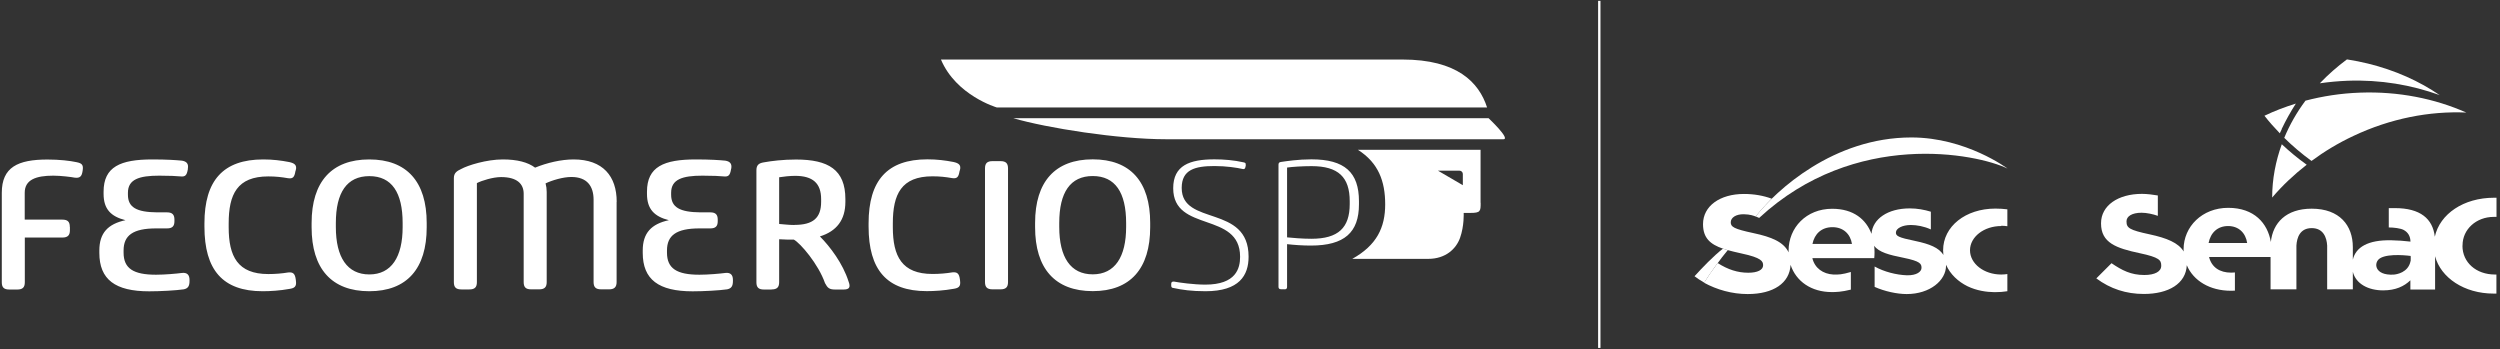
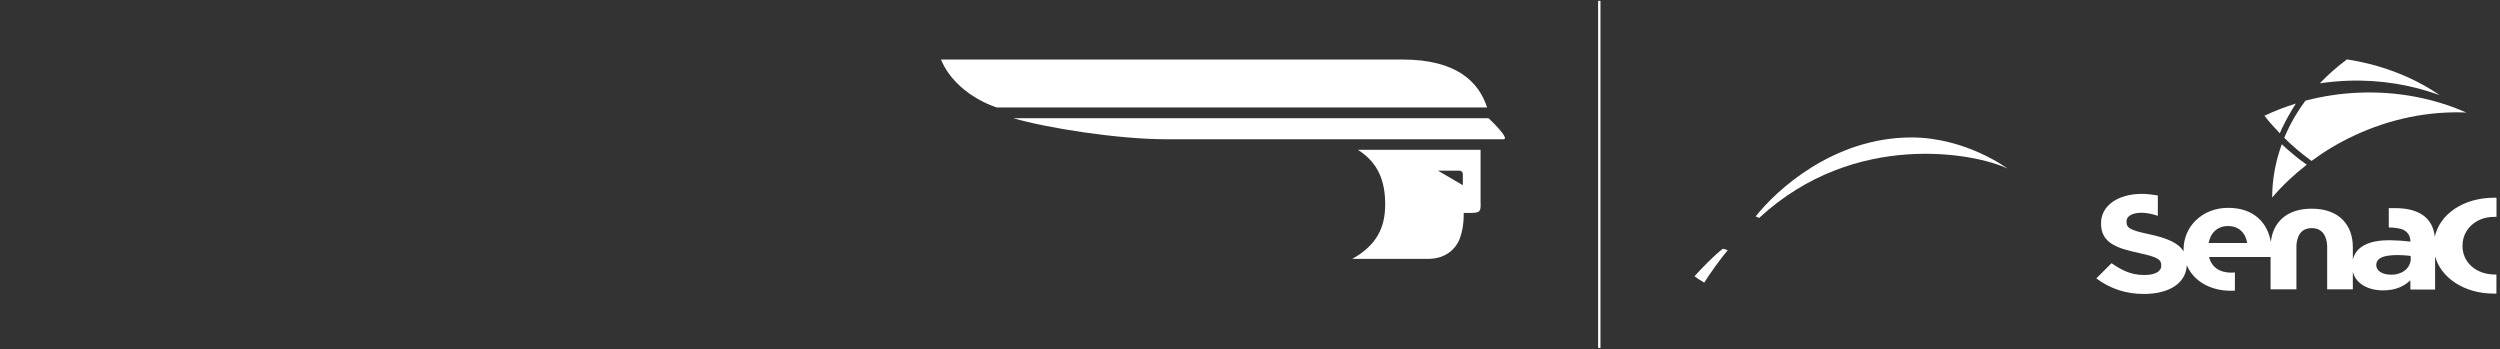
<svg xmlns="http://www.w3.org/2000/svg" width="265" height="37" viewBox="0 0 265 37" fill="none">
  <rect x="0" y="0" width="265" height="37" fill="#333333" stroke="none" />
  <path d="M258.63 10.1C256.47 8.61 253.87 7.44 251.01 6.74C250.3 6.57 249.59 6.42 248.86 6.31C248.83 6.31 248.8 6.31 248.77 6.3C247.73 7.07 246.77 7.92 245.9 8.83C246.86 8.69 247.83 8.6 248.83 8.56C252.31 8.43 255.63 9 258.62 10.09" fill="white" />
  <path d="M245.02 17.06C246.37 16.06 247.86 15.16 249.46 14.41C253.4 12.55 257.53 11.76 261.43 11.93C258.08 10.45 254.23 9.67 250.16 9.82C248.15 9.89 246.22 10.19 244.38 10.67C243.46 11.9 242.71 13.22 242.13 14.61C243.01 15.48 243.98 16.3 245.02 17.06Z" fill="white" />
  <path d="M240.85 20.94C241.92 19.68 243.15 18.52 244.51 17.46C243.57 16.79 242.69 16.06 241.87 15.29C241.22 17.08 240.85 18.98 240.85 20.94Z" fill="white" />
-   <path d="M241.86 13.67C242.31 12.73 242.81 11.83 243.36 10.98C242.2 11.34 241.09 11.76 240.03 12.27C240.53 12.91 241.08 13.53 241.66 14.13C241.73 13.98 241.8 13.83 241.87 13.68" fill="white" />
+   <path d="M241.86 13.67C242.31 12.73 242.81 11.83 243.36 10.98C242.2 11.34 241.09 11.76 240.03 12.27C240.53 12.91 241.08 13.53 241.66 14.13" fill="white" />
  <path d="M261.03 26.04V26C261.03 24.31 262.48 22.99 264.34 22.99C264.44 22.99 264.54 22.99 264.63 22.99V20.96C264.54 20.96 264.45 20.96 264.37 20.96C261.14 20.96 258.62 22.68 258.09 25.09C257.87 23.18 256.55 22.06 253.86 22.06C253.74 22.06 253.32 22.06 253.21 22.06V24.11C253.74 24.11 254.46 24.2 254.78 24.37C255.25 24.62 255.5 25.04 255.51 25.61C254.86 25.53 254.13 25.48 253.5 25.47C250.98 25.41 249.7 26.22 249.4 27.53V26.19C249.4 23.9 248 22.12 245.04 22.12C242.32 22.12 240.92 23.63 240.71 25.65C240.37 23.66 238.95 22.03 236.19 22.03C233.43 22.03 231.46 24.02 231.46 26.43V26.46C231.46 26.53 231.46 26.59 231.47 26.66C230.92 25.74 229.68 25.23 227.86 24.84C225.71 24.38 225.41 24.16 225.41 23.48V23.45C225.41 22.95 225.96 22.55 227.01 22.55C227.54 22.55 228.24 22.7 228.73 22.88V20.72C228.28 20.64 227.58 20.55 227.05 20.55C224.51 20.55 222.71 21.79 222.71 23.66V23.69C222.71 25.74 224.32 26.31 226.82 26.84C228.89 27.28 229.09 27.58 229.09 28.15V28.18C229.09 28.78 228.42 29.15 227.3 29.15C225.88 29.15 224.94 28.66 223.82 27.9L222.21 29.51C223.7 30.62 225.37 31.16 227.25 31.16C229.86 31.16 231.71 30.07 231.8 28.11C232.5 29.77 234.26 30.82 236.47 30.82C236.55 30.82 236.82 30.81 236.9 30.81V28.88C236.83 28.88 236.57 28.9 236.5 28.9C235.29 28.9 234.43 28.33 234.16 27.24H240.68V30.67H243.42V26.03C243.47 25.18 243.8 24.18 245.04 24.18C246.28 24.18 246.63 25.18 246.68 26.03V30.67H249.4V28.81C249.72 30.09 251.04 30.78 252.61 30.78C253.93 30.78 254.84 30.35 255.5 29.71V30.69H258.12V27.16C258.72 29.45 261.23 31.12 264.31 31.12C264.42 31.12 264.52 31.12 264.62 31.12V29.1C264.62 29.1 264.52 29.1 264.47 29.1C262.47 29.1 261.02 27.82 261.02 26.05M238.2 25.76H234.11C234.32 24.67 235.06 23.96 236.18 23.96C237.3 23.96 238.04 24.69 238.2 25.76ZM255.52 27.67C255.28 28.91 254.01 29.09 253.72 29.11C251.66 29.22 251.58 27.81 252.28 27.38C253.21 26.8 255.53 27.13 255.53 27.13C255.53 27.21 255.55 27.42 255.53 27.68" fill="white" />
  <path d="M186.1 22.94C188.3 20.15 194.35 14.57 202.61 14.57C208.41 14.57 212.8 17.87 212.8 17.87C209.54 16.28 196.63 13.7 186.47 23.1L186.1 22.94Z" fill="white" />
-   <path d="M192.12 25.86C192.34 24.78 193.09 24.08 194.24 24.08C195.39 24.08 196.14 24.8 196.31 25.86H192.12ZM212.13 23.93C212.35 23.93 212.57 23.95 212.78 23.98V22.19C212.39 22.14 211.97 22.11 211.51 22.11C208.35 22.11 205.97 24 205.97 26.53C205.97 26.7 205.98 26.87 206 27.03C205.54 26.25 204.51 25.86 203.05 25.55C201.19 25.17 200.93 25.01 200.97 24.6C201.01 24.21 201.63 23.85 202.56 23.85C203.16 23.85 203.96 23.99 204.67 24.32V22.44C203.98 22.23 203.24 22.09 202.43 22.09C200.08 22.09 198.51 23.22 198.38 24.76C198.38 24.76 198.38 24.78 198.38 24.79C197.81 23.27 196.49 22.13 194.21 22.13C191.46 22.13 189.59 24.14 189.59 26.57C189.59 26.63 189.59 26.69 189.59 26.75C189.07 25.63 187.73 25.11 185.91 24.72C183.76 24.26 183.46 24.05 183.46 23.56C183.46 23.07 184.01 22.69 184.86 22.71C185.52 22.72 185.92 22.88 186.1 22.95C186.63 22.29 187.2 21.66 187.8 21.06C186.9 20.73 185.92 20.56 184.86 20.56C182.31 20.56 180.52 21.84 180.52 23.76C180.52 25.23 181.29 25.9 182.64 26.36C182.71 26.38 182.92 26.45 183.05 26.49C183.51 26.62 184.04 26.74 184.61 26.87C186.72 27.32 186.89 27.7 186.89 28.12C186.89 28.61 186.3 28.91 185.32 28.91C184.2 28.91 183.16 28.58 182.07 27.88C181.51 28.63 180.94 29.46 180.63 29.97C181.99 30.71 183.59 31.17 185.26 31.17C187.99 31.17 189.71 30 189.8 28.07C190.38 29.82 191.99 30.96 194.17 30.96C194.59 30.96 195.19 30.95 196.19 30.7V28.83C195.27 29.1 194.87 29.12 194.33 29.1C193.25 29.04 192.36 28.43 192.11 27.36H198.67C198.69 27.14 198.7 27 198.7 26.77V26.74C198.7 26.51 198.69 26.28 198.66 26.05C199.16 26.74 200.25 27.02 201.75 27.32C203.58 27.69 203.68 27.97 203.68 28.4C203.68 28.78 203.19 29.21 202.12 29.18C201.01 29.14 199.71 28.81 198.71 28.25V30.41C199.76 30.88 201.08 31.17 202.11 31.17C204.58 31.17 206.28 29.72 206.28 28.16C206.28 28.13 206.28 28.09 206.28 28.06C206.72 29.08 207.58 29.86 208.55 30.34C209.52 30.81 210.56 30.96 211.42 30.97C211.92 30.97 212.36 30.94 212.78 30.87V29.05C212.57 29.08 212.35 29.1 212.13 29.1C210.3 29.1 208.82 27.95 208.82 26.53C208.82 25.11 210.3 23.96 212.13 23.96" fill="white" />
  <path d="M183.14 26.52C182.48 27.29 181.17 29.09 180.65 29.96C180.14 29.66 179.86 29.47 179.62 29.28C180.41 28.41 181.63 27.13 182.63 26.36C182.63 26.36 183.08 26.5 183.15 26.52" fill="white" />
  <path d="M157.79 12.53C157.79 12.53 160.16 14.76 159.36 14.76H123.62C118.48 14.76 110.98 13.57 107.41 12.53H157.79Z" fill="white" />
  <path d="M157.63 11.39H105.66C105.66 11.39 101.35 10.13 99.74 6.31H148.66C154.45 6.31 156.77 8.72 157.63 11.39Z" fill="white" />
-   <path d="M7.4 24.05C7.4 23.5 7.17 23.28 6.6 23.28H2.62V20.43C2.62 19.05 3.81 18.62 5.65 18.62C6.47 18.62 7.62 18.77 7.91 18.83C8.48 18.91 8.67 18.68 8.75 18.15L8.77 18.02C8.85 17.45 8.65 17.3 8.11 17.19C7.41 17.04 6.33 16.91 5.03 16.91C1.89 16.91 0.19 17.72 0.19 20.44V29.92C0.19 30.47 0.42 30.69 0.99 30.69H1.83C2.4 30.69 2.63 30.46 2.63 29.92V25.18H6.61C7.18 25.18 7.41 24.94 7.41 24.41V24.07L7.4 24.05ZM19.91 17.88C20.01 17.35 19.77 17.11 19.29 17.03C18.68 16.97 17.67 16.9 16.15 16.9C12.77 16.9 10.98 17.67 10.98 20.32V20.55C10.98 22.17 11.76 22.95 13.3 23.34C11.44 23.74 10.53 24.7 10.53 26.55V26.8C10.53 29.63 12.21 30.88 15.82 30.88C16.99 30.88 18.63 30.79 19.47 30.67C19.94 30.58 20.09 30.31 20.09 29.78V29.67C20.09 29.12 19.82 28.88 19.31 28.93C18.7 29.01 17.47 29.12 16.54 29.12C14.14 29.12 13.1 28.46 13.1 26.78V26.55C13.1 24.96 14.08 24.21 16.56 24.21H17.71C18.26 24.21 18.49 23.98 18.49 23.45V23.28C18.49 22.75 18.26 22.51 17.71 22.51H16.66C14.47 22.49 13.56 21.98 13.56 20.64V20.43C13.56 19.01 14.75 18.62 16.88 18.62C18.05 18.62 18.66 18.66 19.14 18.7C19.65 18.76 19.8 18.55 19.9 18L19.92 17.89L19.91 17.88ZM31.35 18.05C31.51 17.48 31.19 17.3 30.67 17.18C29.79 17.01 28.93 16.9 27.9 16.9C23.66 16.9 21.67 19.13 21.67 23.68V24.02C21.67 28.61 23.6 30.87 27.84 30.87C28.64 30.87 29.66 30.81 30.71 30.62C31.18 30.54 31.45 30.41 31.37 29.79L31.35 29.62C31.27 29 31.06 28.83 30.55 28.88C29.89 28.99 29.18 29.05 28.44 29.05C25.2 29.05 24.24 27.18 24.24 24.1V23.68C24.24 20.6 25.14 18.7 28.44 18.7C29.24 18.7 29.83 18.77 30.53 18.89C31.06 18.97 31.21 18.76 31.31 18.17L31.35 18.04V18.05ZM33.03 24.09C33.03 28.47 35.14 30.87 39.14 30.87C43.14 30.87 45.23 28.47 45.23 24.09V23.64C45.23 19.26 43.12 16.9 39.14 16.9C35.16 16.9 33.03 19.26 33.03 23.64V24.09ZM42.68 24.07C42.68 27.24 41.49 29.09 39.15 29.09C36.81 29.09 35.6 27.28 35.6 24.07V23.64C35.6 20.41 36.77 18.67 39.15 18.67C41.53 18.67 42.68 20.41 42.68 23.65V24.07ZM65.37 21.39C65.37 18.69 63.92 16.9 60.8 16.9C59.47 16.9 57.97 17.26 56.72 17.77C55.96 17.2 54.83 16.9 53.3 16.9C51.58 16.9 49.59 17.52 48.87 17.92C48.42 18.13 48.11 18.34 48.11 18.88V29.91C48.11 30.46 48.34 30.68 48.91 30.68H49.75C50.32 30.68 50.55 30.45 50.55 29.91V19.41C51.04 19.15 52.25 18.77 53.11 18.77C54.81 18.77 55.51 19.49 55.51 20.54V29.9C55.51 30.45 55.74 30.67 56.29 30.67H57.15C57.72 30.67 57.95 30.44 57.95 29.9V20.35C57.95 20.03 57.91 19.73 57.83 19.44C58.49 19.12 59.67 18.76 60.56 18.76C62.24 18.76 62.92 19.74 62.92 21.18V29.9C62.92 30.45 63.16 30.67 63.72 30.67H64.56C65.11 30.67 65.36 30.44 65.36 29.9V21.39H65.37ZM77.51 17.88C77.61 17.35 77.37 17.11 76.89 17.03C76.29 16.97 75.27 16.9 73.75 16.9C70.37 16.9 68.58 17.67 68.58 20.32V20.55C68.58 22.17 69.36 22.95 70.9 23.34C69.04 23.74 68.13 24.7 68.13 26.55V26.8C68.13 29.63 69.81 30.88 73.42 30.88C74.59 30.88 76.23 30.79 77.07 30.67C77.54 30.58 77.69 30.31 77.69 29.78V29.67C77.69 29.12 77.42 28.88 76.91 28.93C76.3 29.01 75.07 29.12 74.14 29.12C71.74 29.12 70.7 28.46 70.7 26.78V26.55C70.7 24.96 71.68 24.21 74.15 24.21H75.3C75.85 24.21 76.08 23.98 76.08 23.45V23.28C76.08 22.75 75.85 22.51 75.3 22.51H74.25C72.06 22.49 71.14 21.98 71.14 20.64V20.43C71.14 19.01 72.33 18.62 74.46 18.62C75.63 18.62 76.24 18.66 76.72 18.7C77.23 18.76 77.38 18.55 77.48 18L77.5 17.89L77.51 17.88ZM81.79 30.68C82.36 30.68 82.59 30.45 82.59 29.91V25.36C83.14 25.4 83.68 25.4 84.15 25.4C84.85 25.78 86.75 28 87.45 30.01C87.72 30.52 87.9 30.69 88.53 30.69H89.41C90.03 30.69 90.19 30.46 89.94 29.82C89.35 27.95 87.99 26.14 86.91 25.06C88.69 24.51 89.61 23.3 89.61 21.4V21.1C89.61 17.99 87.81 16.91 84.38 16.91C83.01 16.91 81.78 17.06 80.96 17.21C80.41 17.3 80.18 17.51 80.18 18.06V29.92C80.18 30.47 80.41 30.69 80.98 30.69H81.8L81.79 30.68ZM84.21 23.85C83.6 23.85 83.02 23.77 82.59 23.74V18.79C83.02 18.72 83.74 18.64 84.29 18.64C86.16 18.64 87.04 19.43 87.04 21.11V21.39C87.04 23.09 86.2 23.84 84.21 23.84M101.75 18.04C101.91 17.47 101.6 17.29 101.07 17.17C100.19 17 99.33 16.89 98.3 16.89C94.06 16.89 92.07 19.12 92.07 23.67V24.01C92.07 28.6 94 30.86 98.24 30.86C99.04 30.86 100.06 30.8 101.11 30.61C101.58 30.53 101.85 30.4 101.77 29.78L101.75 29.61C101.67 28.99 101.46 28.82 100.95 28.87C100.29 28.98 99.58 29.04 98.84 29.04C95.6 29.04 94.64 27.17 94.64 24.09V23.67C94.64 20.59 95.54 18.69 98.84 18.69C99.64 18.69 100.23 18.76 100.93 18.88C101.46 18.96 101.61 18.75 101.71 18.16L101.75 18.03V18.04ZM106.05 30.67C106.62 30.67 106.85 30.44 106.85 29.9V17.85C106.85 17.3 106.61 17.08 106.05 17.08H105.21C104.64 17.08 104.41 17.31 104.41 17.85V29.9C104.41 30.45 104.65 30.67 105.21 30.67H106.05ZM109.72 24.08C109.72 28.46 111.83 30.86 115.83 30.86C119.83 30.86 121.92 28.46 121.92 24.08V23.63C121.92 19.25 119.81 16.89 115.83 16.89C111.85 16.89 109.72 19.25 109.72 23.63V24.08ZM119.37 24.06C119.37 27.23 118.18 29.08 115.83 29.08C113.48 29.08 112.28 27.27 112.28 24.06V23.63C112.28 20.4 113.45 18.66 115.83 18.66C118.21 18.66 119.37 20.4 119.37 23.64V24.06ZM132.04 17.47C132.08 17.3 131.98 17.24 131.83 17.21C130.82 16.98 129.74 16.89 128.73 16.89C126.11 16.89 124.36 17.53 124.36 19.95C124.36 24.69 131.45 22.37 131.45 27.22C131.45 28.43 131.04 30.17 127.76 30.17C126.57 30.17 125.01 29.96 124.46 29.85C124.26 29.83 124.15 29.89 124.15 30.08V30.27C124.15 30.44 124.21 30.52 124.4 30.53C125.28 30.72 126.29 30.87 127.78 30.87C131.37 30.87 132.35 29.19 132.35 27.21C132.35 21.62 125.26 24 125.26 19.92C125.26 17.98 126.67 17.6 128.74 17.6C129.97 17.6 131.1 17.77 131.75 17.92C131.92 17.94 131.98 17.88 132.02 17.69L132.06 17.48L132.04 17.47ZM136.16 30.67C136.36 30.67 136.43 30.58 136.43 30.41V25.88C137.19 25.97 138.13 26.03 138.95 26.03C142.52 26.03 144.05 24.63 144.05 21.65V21.33C144.05 18.27 142.53 16.89 139.01 16.89C137.62 16.89 136.37 17.08 135.77 17.17C135.61 17.19 135.52 17.27 135.52 17.45V30.4C135.52 30.57 135.6 30.66 135.79 30.66H136.16V30.67ZM139.01 25.31C138.07 25.31 137 25.22 136.43 25.16V17.76C136.98 17.68 138.07 17.61 139.03 17.61C141.86 17.61 143.07 18.78 143.07 21.33V21.63C143.07 24.14 141.86 25.31 139.01 25.31Z" fill="white" />
  <path d="M156.94 21.5V15.88H143.94C146.11 17.26 146.83 19.21 146.83 21.66C146.83 24.11 145.94 25.99 143.34 27.44H151.38C153.26 27.44 154.36 26.36 154.77 25.2C155.22 23.93 155.15 22.57 155.15 22.57H155.85C156.94 22.57 156.95 22.39 156.95 21.5M155.06 19.63L152.42 18.09H154.7C154.9 18.09 155.06 18.25 155.06 18.44V19.63Z" fill="white" />
  <path d="M169.65 0.09H169.4V36.88H169.65V0.09Z" fill="white" />
</svg>